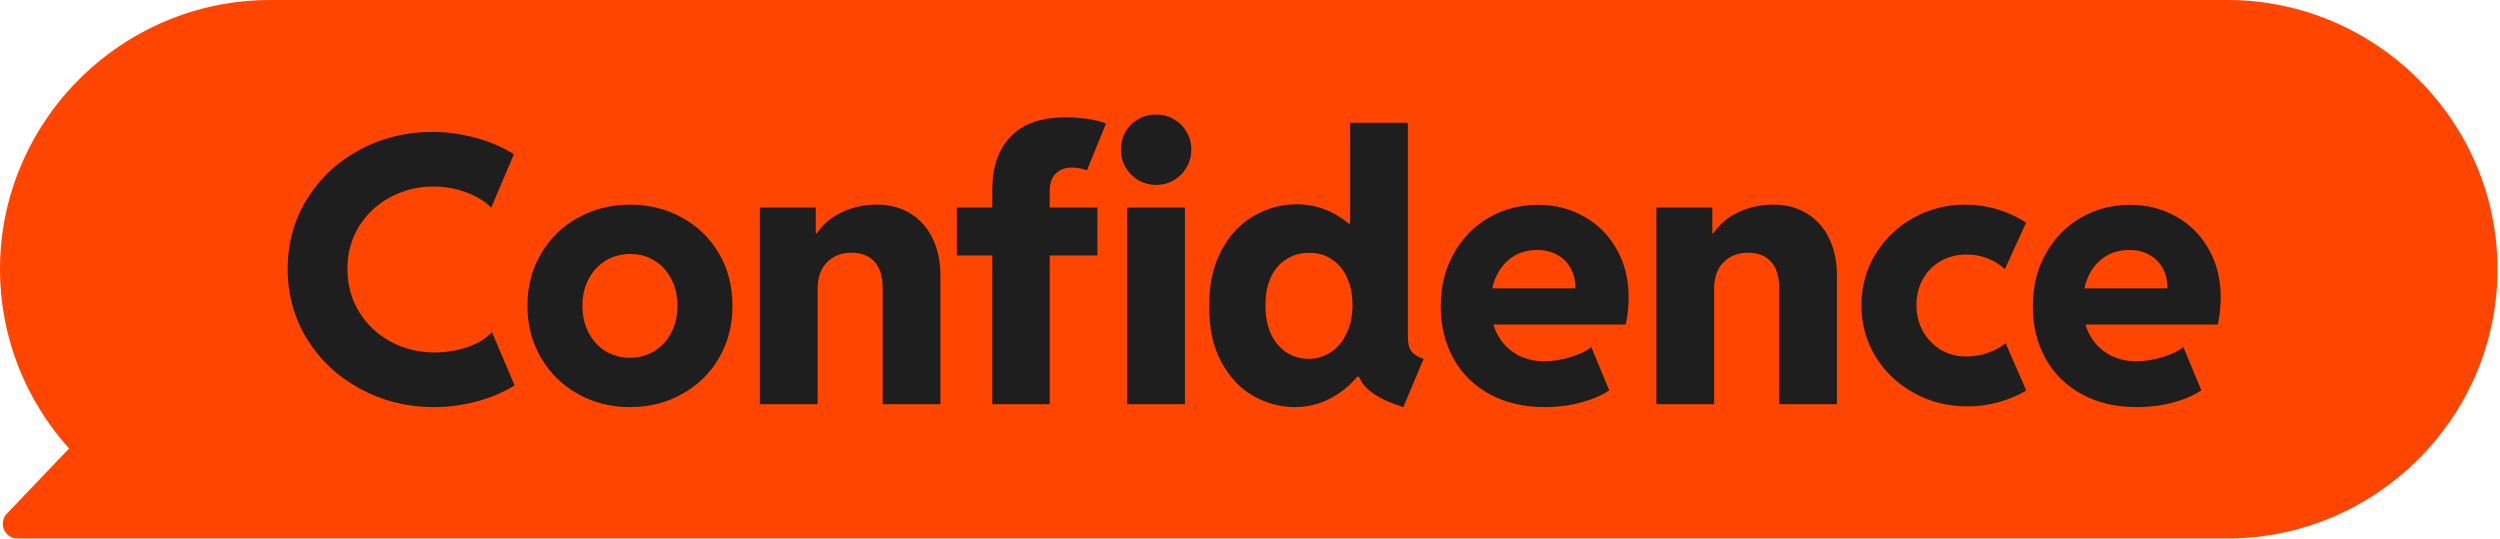
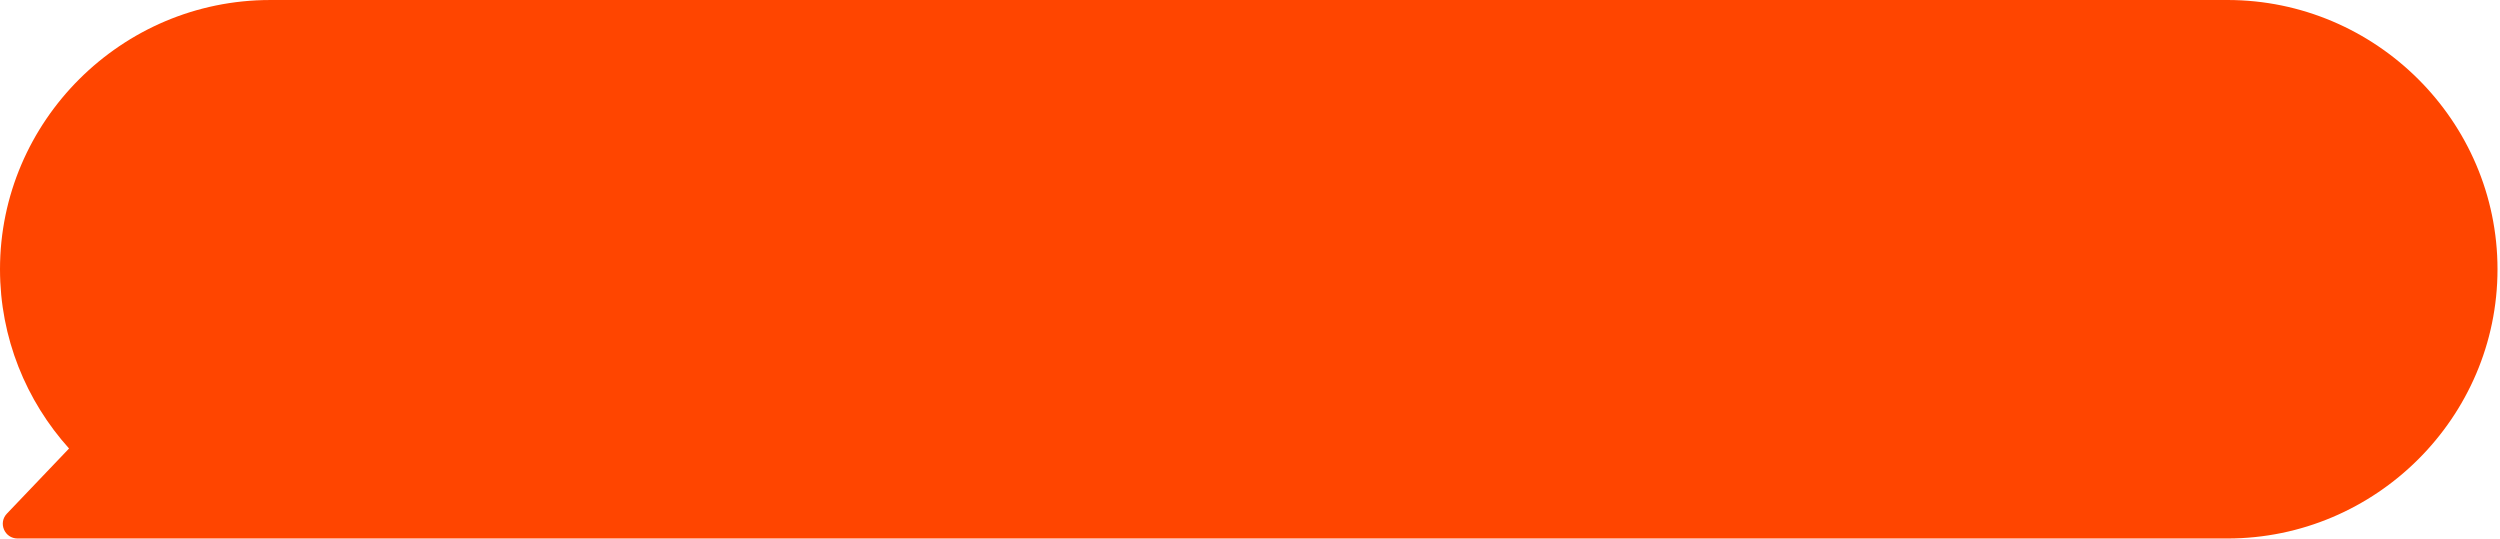
<svg xmlns="http://www.w3.org/2000/svg" width="501" height="108" viewBox="0 0 501 108" fill="none">
  <path d="M446.371 0.002L54.129 0.002C24.358 0.002 4.72083e-06 24.281 4.72083e-06 53.958C4.72083e-06 67.723 5.246 80.321 13.836 89.878L1.378 102.936C-0.411 104.812 0.922 107.912 3.519 107.912L446.371 107.912C476.143 107.912 500.5 83.632 500.5 53.956C500.5 24.28 476.143 2.50936e-05 446.371 2.50936e-05V0.002Z" fill="#FF4500" />
-   <path d="M86.982 81.586C81.659 81.586 76.752 80.377 72.26 77.96C67.768 75.543 64.203 72.223 61.567 67.999C58.954 63.776 57.648 59.076 57.648 53.9C57.648 48.749 58.942 44.074 61.53 39.874C64.142 35.675 67.658 32.392 72.077 30.023C76.52 27.631 81.367 26.435 86.615 26.435C89.472 26.435 92.316 26.813 95.148 27.57C97.98 28.302 100.593 29.413 102.985 30.902L98.444 41.596C97.126 40.302 95.429 39.276 93.354 38.52C91.279 37.763 89.081 37.384 86.762 37.384C83.759 37.384 80.939 38.08 78.302 39.472C75.666 40.863 73.554 42.816 71.967 45.331C70.404 47.846 69.623 50.702 69.623 53.9C69.623 57.074 70.404 59.943 71.967 62.506C73.529 65.045 75.641 67.035 78.302 68.476C80.988 69.916 83.918 70.636 87.092 70.636C89.264 70.636 91.413 70.294 93.537 69.611C95.661 68.903 97.346 67.89 98.591 66.571L103.132 77.228C100.812 78.668 98.237 79.755 95.404 80.487C92.597 81.22 89.789 81.586 86.982 81.586ZM126.24 81.586C122.48 81.586 119.025 80.719 115.876 78.986C112.751 77.252 110.273 74.835 108.442 71.735C106.611 68.634 105.695 65.143 105.695 61.261C105.695 57.379 106.611 53.9 108.442 50.824C110.273 47.724 112.751 45.319 115.876 43.61C119.025 41.877 122.48 41.01 126.24 41.01C130.073 41.01 133.552 41.877 136.677 43.61C139.802 45.319 142.267 47.711 144.074 50.788C145.881 53.864 146.784 57.355 146.784 61.261C146.784 65.168 145.881 68.671 144.074 71.772C142.267 74.848 139.789 77.252 136.64 78.986C133.515 80.719 130.048 81.586 126.24 81.586ZM126.24 71.698C128.046 71.698 129.67 71.259 131.11 70.38C132.551 69.501 133.686 68.268 134.516 66.681C135.346 65.094 135.761 63.288 135.761 61.261C135.761 59.284 135.358 57.514 134.552 55.951C133.747 54.364 132.624 53.131 131.183 52.252C129.767 51.349 128.144 50.898 126.313 50.898C124.506 50.898 122.87 51.337 121.406 52.216C119.941 53.095 118.793 54.328 117.963 55.915C117.133 57.477 116.718 59.259 116.718 61.261C116.718 63.288 117.133 65.094 117.963 66.681C118.793 68.268 119.928 69.501 121.369 70.38C122.834 71.259 124.457 71.698 126.24 71.698ZM152.277 41.596H163.483V46.759H163.703C164.948 44.904 166.633 43.488 168.757 42.511C170.881 41.51 173.2 41.01 175.715 41.01C178.302 41.01 180.561 41.608 182.49 42.804C184.418 44.001 185.895 45.673 186.921 47.821C187.946 49.97 188.459 52.436 188.459 55.219V81H176.886V57.746C176.886 55.402 176.337 53.632 175.239 52.436C174.14 51.239 172.602 50.641 170.624 50.641C168.647 50.641 167.023 51.276 165.754 52.545C164.484 53.791 163.849 55.561 163.849 57.855V81H152.277V41.596ZM191.755 41.596H198.859V37.897C198.859 33.454 200.08 29.95 202.521 27.387C204.987 24.799 208.674 23.505 213.581 23.505C215.046 23.505 216.523 23.615 218.012 23.834C219.501 24.054 220.71 24.359 221.637 24.75L217.829 34.125C216.779 33.759 215.778 33.576 214.826 33.576C213.483 33.576 212.397 33.978 211.567 34.784C210.761 35.566 210.358 36.749 210.358 38.336V41.596H219.916V51.191H210.358V81H198.859V51.191H191.755V41.596ZM225.886 41.596H237.458V81H225.886V41.596ZM231.708 37.055C230.39 37.055 229.194 36.737 228.119 36.103C227.045 35.468 226.191 34.613 225.556 33.539C224.946 32.465 224.64 31.281 224.64 29.987C224.64 28.669 224.946 27.472 225.556 26.398C226.191 25.324 227.045 24.482 228.119 23.871C229.194 23.261 230.39 22.956 231.708 22.956C233.002 22.956 234.186 23.273 235.261 23.908C236.335 24.518 237.177 25.36 237.787 26.435C238.422 27.484 238.74 28.669 238.74 29.987C238.74 31.281 238.422 32.465 237.787 33.539C237.177 34.613 236.335 35.468 235.261 36.103C234.186 36.737 233.002 37.055 231.708 37.055ZM281.22 81.586C278.73 80.805 276.752 79.914 275.287 78.913C273.823 77.912 272.846 76.776 272.358 75.507H271.991C270.38 77.411 268.5 78.9 266.352 79.975C264.228 81.049 261.945 81.586 259.504 81.586C256.574 81.586 253.779 80.829 251.117 79.316C248.481 77.802 246.344 75.519 244.709 72.467C243.073 69.415 242.28 65.729 242.328 61.408C242.28 57.111 243.073 53.412 244.709 50.312C246.344 47.211 248.505 44.879 251.191 43.317C253.901 41.73 256.781 40.937 259.833 40.937C261.835 40.937 263.715 41.278 265.473 41.962C267.231 42.621 268.83 43.573 270.27 44.818H270.563V24.604H282.136V67.377C282.136 68.329 282.233 69.086 282.428 69.647C282.648 70.185 282.978 70.624 283.417 70.966C283.857 71.308 284.479 71.625 285.285 71.918L281.22 81.586ZM262.214 71.918C263.898 71.894 265.4 71.442 266.718 70.563C268.061 69.66 269.111 68.402 269.867 66.791C270.649 65.18 271.039 63.312 271.039 61.188C271.039 59.015 270.661 57.135 269.904 55.548C269.172 53.961 268.146 52.753 266.828 51.923C265.534 51.068 264.069 50.653 262.433 50.678C260.7 50.653 259.162 51.068 257.819 51.923C256.476 52.753 255.427 53.974 254.67 55.585C253.937 57.172 253.583 59.04 253.608 61.188C253.583 63.312 253.925 65.18 254.633 66.791C255.365 68.402 256.391 69.66 257.709 70.563C259.028 71.442 260.529 71.894 262.214 71.918ZM309.601 81.586C305.402 81.586 301.728 80.731 298.578 79.022C295.429 77.314 293 74.933 291.291 71.881C289.582 68.805 288.727 65.314 288.727 61.408C288.727 57.379 289.606 53.827 291.364 50.751C293.122 47.65 295.478 45.258 298.432 43.573C301.41 41.889 304.67 41.046 308.21 41.046C311.603 41.046 314.679 41.828 317.438 43.39C320.197 44.928 322.37 47.101 323.957 49.909C325.568 52.716 326.374 55.915 326.374 59.503C326.374 61.481 326.178 63.324 325.788 65.033H299.274C299.958 67.304 301.203 69.098 303.01 70.416C304.816 71.735 306.965 72.394 309.455 72.394C311.188 72.394 312.958 72.113 314.765 71.552C316.572 70.99 317.951 70.331 318.903 69.574L322.492 78.217C320.978 79.242 319.086 80.06 316.816 80.67C314.545 81.281 312.14 81.586 309.601 81.586ZM315.717 57.782C315.717 56.22 315.387 54.865 314.728 53.717C314.094 52.545 313.19 51.654 312.018 51.044C310.871 50.409 309.552 50.092 308.063 50.092C305.719 50.092 303.754 50.8 302.167 52.216C300.605 53.607 299.567 55.463 299.054 57.782H315.717ZM331.94 41.596H343.146V46.759H343.366C344.611 44.904 346.296 43.488 348.42 42.511C350.544 41.51 352.863 41.01 355.378 41.01C357.966 41.01 360.224 41.608 362.153 42.804C364.081 44.001 365.558 45.673 366.584 47.821C367.609 49.97 368.122 52.436 368.122 55.219V81H356.55V57.746C356.55 55.402 356 53.632 354.902 52.436C353.803 51.239 352.265 50.641 350.287 50.641C348.31 50.641 346.686 51.276 345.417 52.545C344.147 53.791 343.512 55.561 343.512 57.855V81H331.94V41.596ZM394.233 81.439C390.375 81.439 386.823 80.548 383.576 78.766C380.329 76.984 377.753 74.543 375.849 71.442C373.969 68.341 373.029 64.911 373.029 61.151C373.029 57.441 373.957 54.047 375.812 50.971C377.692 47.895 380.219 45.465 383.393 43.683C386.591 41.901 390.07 41.01 393.83 41.01C396.052 41.01 398.212 41.327 400.312 41.962C402.411 42.597 404.316 43.488 406.025 44.635L401.777 53.937C400.751 52.985 399.592 52.265 398.298 51.776C397.004 51.264 395.612 51.007 394.123 51.007C392.096 51.007 390.314 51.471 388.776 52.399C387.262 53.302 386.091 54.523 385.261 56.061C384.455 57.599 384.052 59.284 384.052 61.115C384.052 63.019 384.479 64.765 385.334 66.352C386.213 67.914 387.409 69.159 388.923 70.087C390.461 70.99 392.17 71.442 394.05 71.442C395.588 71.442 397.089 71.173 398.554 70.636C400.019 70.099 401.142 69.477 401.923 68.769L406.061 78.253C404.548 79.181 402.753 79.95 400.678 80.561C398.627 81.147 396.479 81.439 394.233 81.439ZM428.254 81.586C424.054 81.586 420.38 80.731 417.231 79.022C414.081 77.314 411.652 74.933 409.943 71.881C408.234 68.805 407.38 65.314 407.38 61.408C407.38 57.379 408.259 53.827 410.016 50.751C411.774 47.65 414.13 45.258 417.084 43.573C420.063 41.889 423.322 41.046 426.862 41.046C430.256 41.046 433.332 41.828 436.091 43.39C438.849 44.928 441.022 47.101 442.609 49.909C444.22 52.716 445.026 55.915 445.026 59.503C445.026 61.481 444.831 63.324 444.44 65.033H417.927C418.61 67.304 419.855 69.098 421.662 70.416C423.469 71.735 425.617 72.394 428.107 72.394C429.841 72.394 431.611 72.113 433.417 71.552C435.224 70.99 436.603 70.331 437.555 69.574L441.144 78.217C439.631 79.242 437.739 80.06 435.468 80.67C433.198 81.281 430.793 81.586 428.254 81.586ZM434.369 57.782C434.369 56.22 434.04 54.865 433.381 53.717C432.746 52.545 431.843 51.654 430.671 51.044C429.523 50.409 428.205 50.092 426.716 50.092C424.372 50.092 422.406 50.8 420.82 52.216C419.257 53.607 418.219 55.463 417.707 57.782H434.369Z" fill="#1E1E1E" />
</svg>